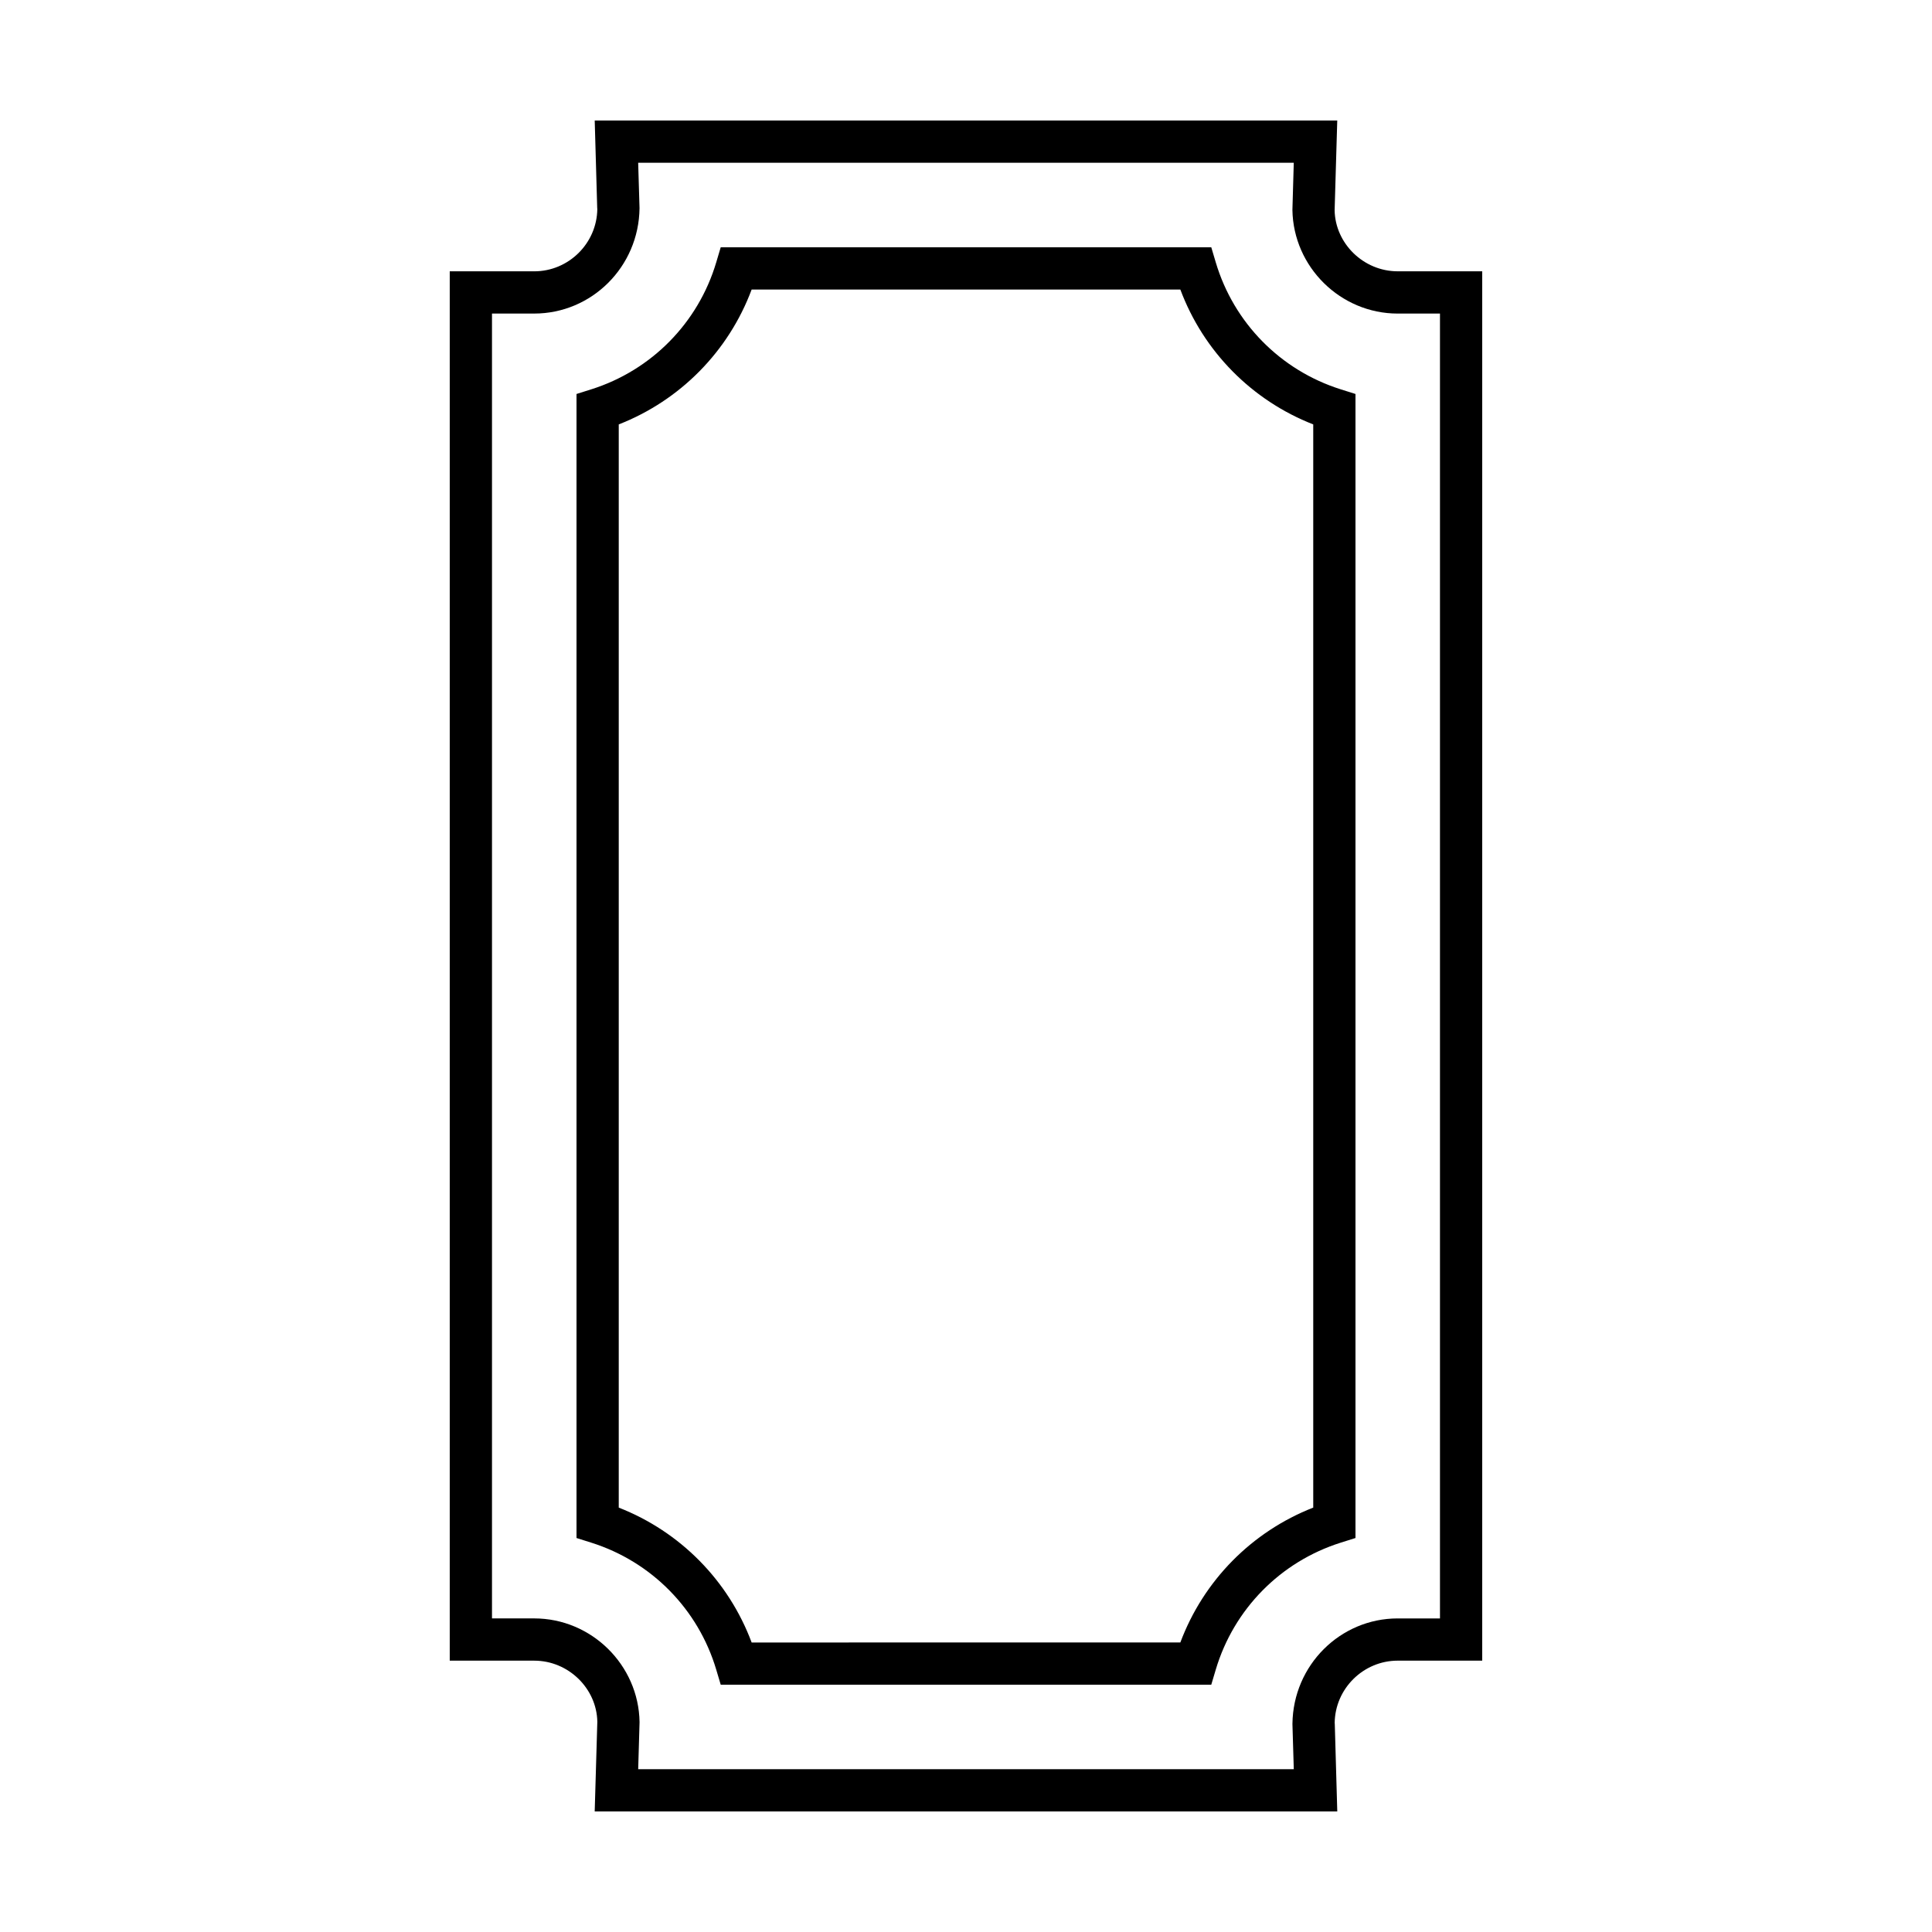
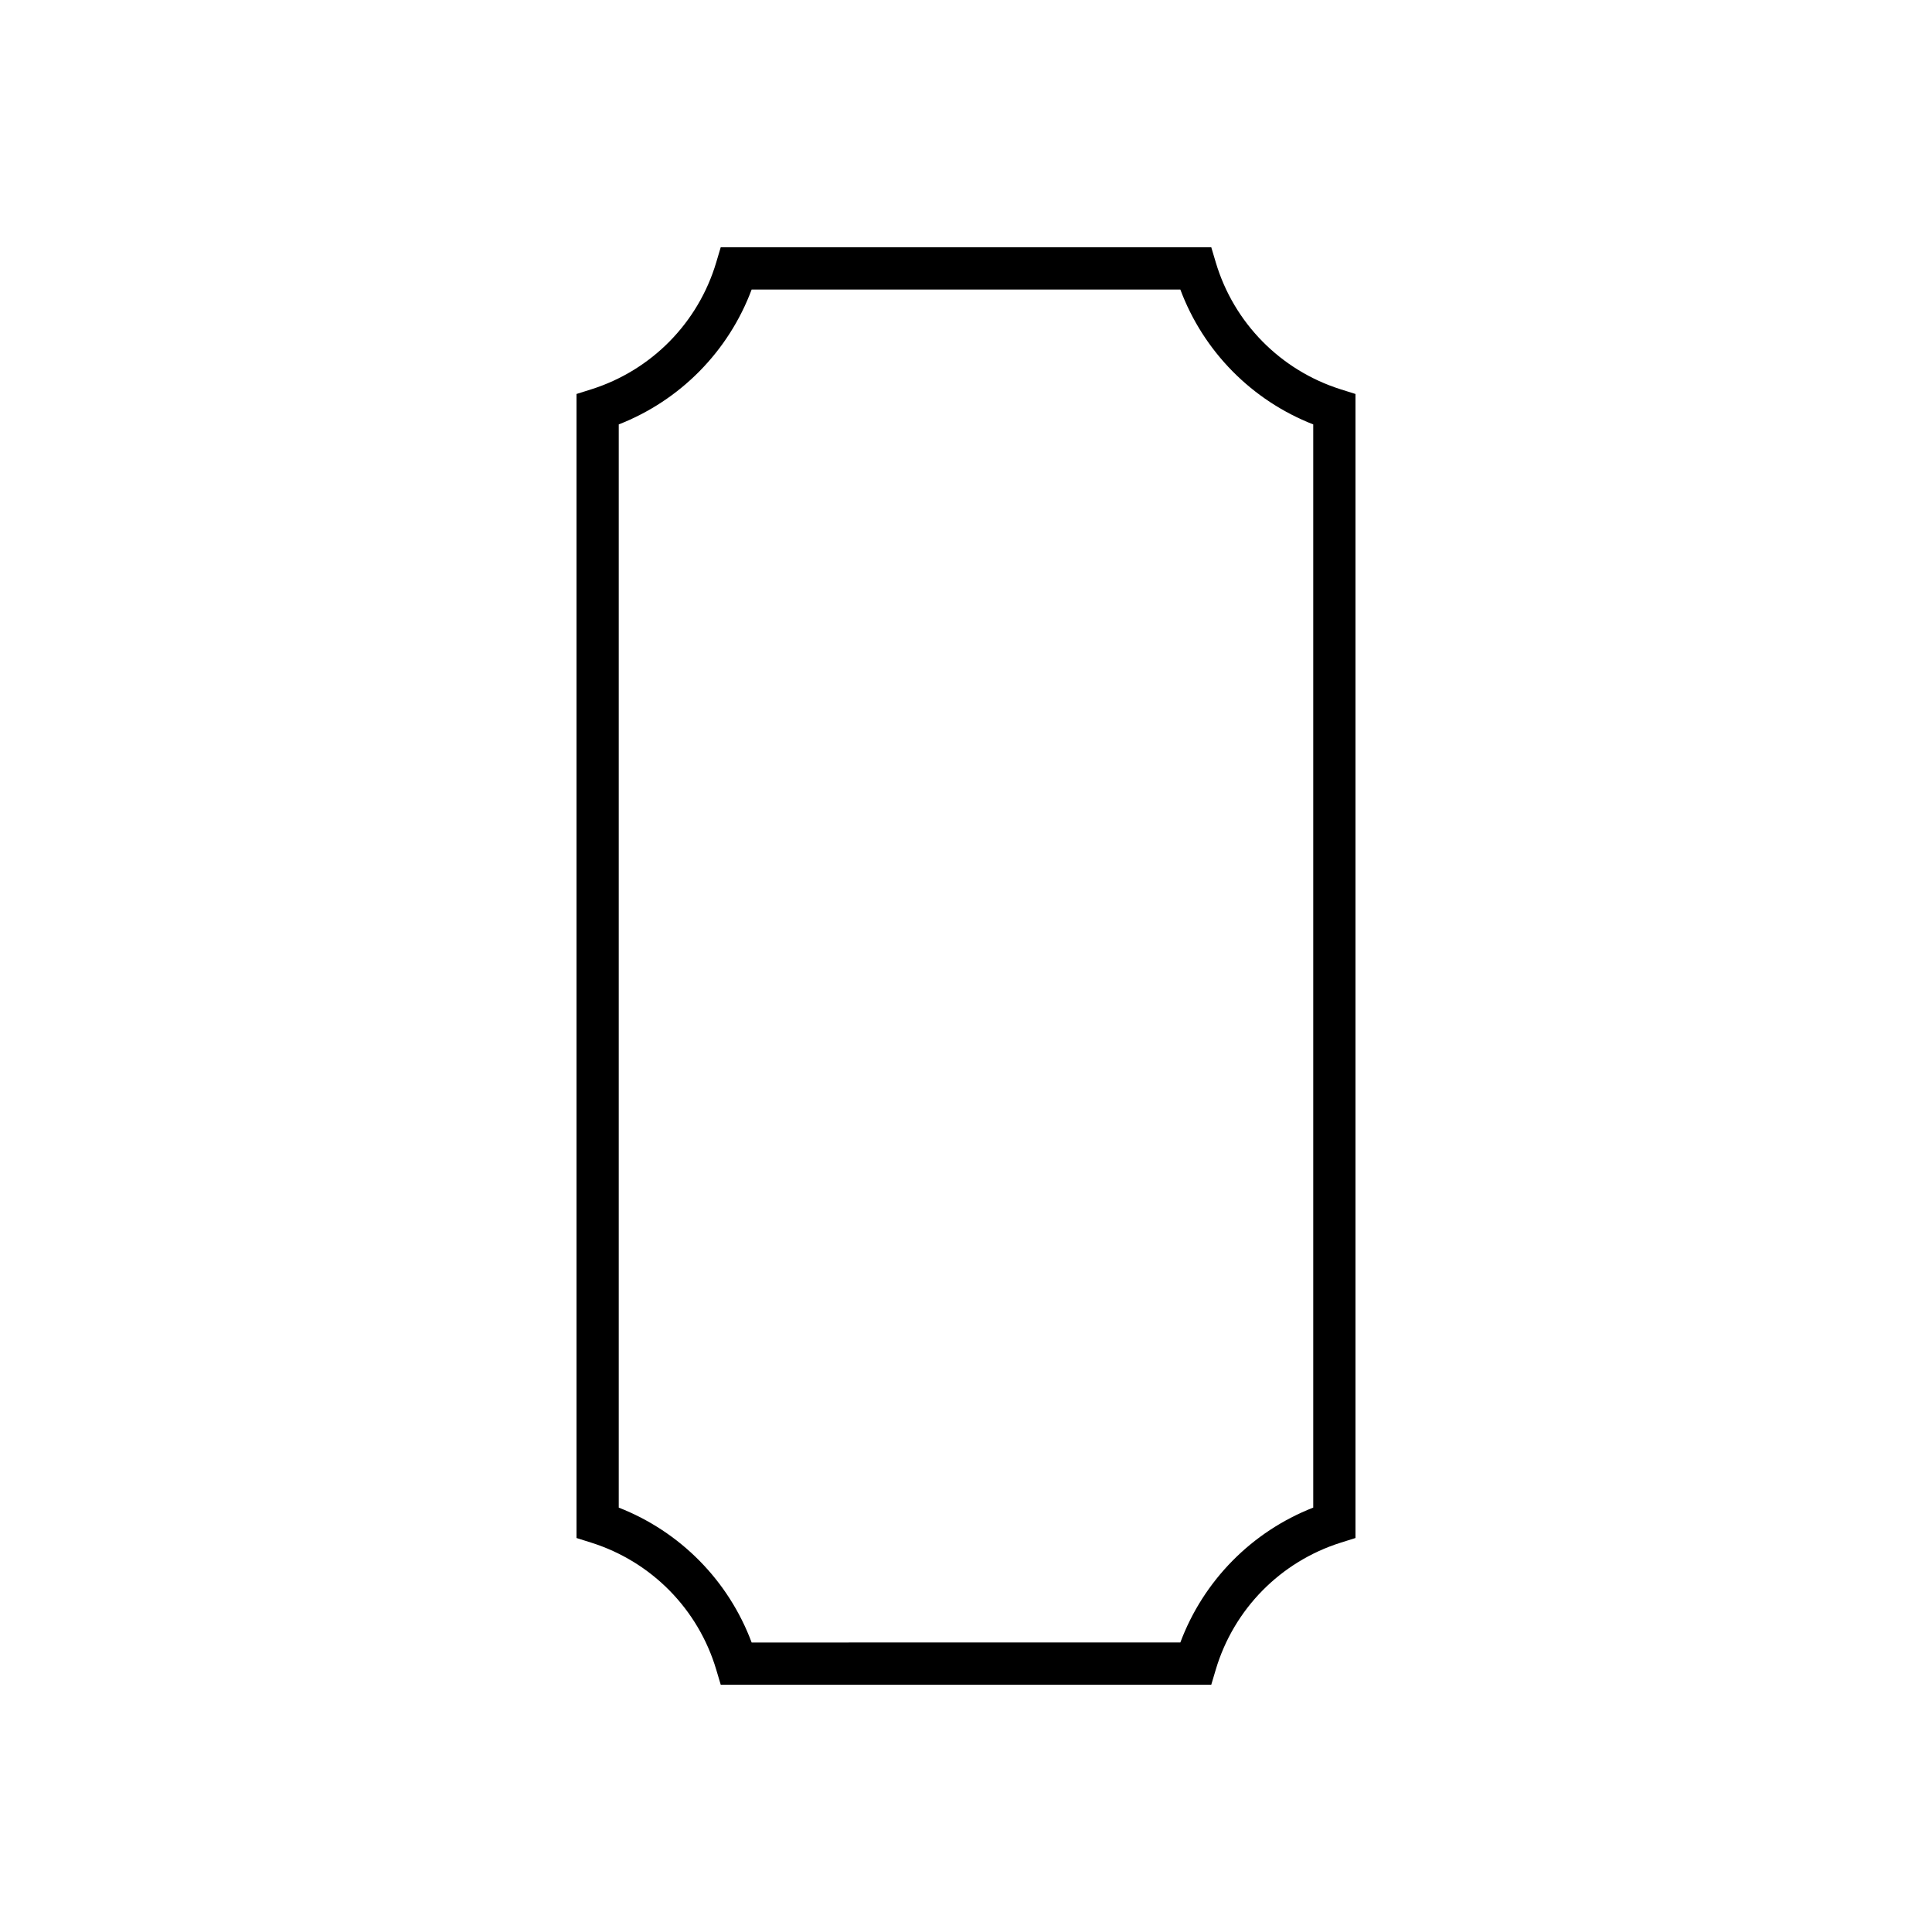
<svg xmlns="http://www.w3.org/2000/svg" fill="#000000" width="800px" height="800px" version="1.1" viewBox="144 144 512 512">
  <g>
    <path d="m466.19 213.53-1.191-4h-130l-1.191 4c-4.773 16.031-17.156 28.605-33.113 33.645l-3.914 1.234v303.18l3.914 1.234c15.957 5.039 28.336 17.613 33.113 33.645l1.191 4h130l1.191-4c4.773-16.031 17.156-28.605 33.113-33.645l3.914-1.234v-303.18l-3.914-1.234c-15.957-5.039-28.336-17.613-33.113-33.645zm25.832 330c-16.301 6.375-29.094 19.359-35.219 35.742l-113.61 0.004c-6.125-16.387-18.918-29.371-35.219-35.742v-287.06c16.301-6.375 29.094-19.359 35.219-35.742h113.61c6.125 16.387 18.918 29.371 35.219 35.742z" />
-     <path d="m514.41 584.09h22.391v-368.19h-22.391c-9.074 0-16.57-7.379-16.719-16.195l0.695-23.766h-196.78l0.66 23.168 0.027 0.297c-0.113 9.098-7.613 16.5-16.715 16.5h-22.391v368.19h22.391c9.074 0 16.57 7.379 16.719 16.195l-0.695 23.766h196.79l-0.66-23.168-0.027-0.297c0.109-9.098 7.609-16.5 16.711-16.5zm-27.902 16.727 0.359 12.039h-173.74l0.363-12.492c-0.242-15.145-12.758-27.469-27.91-27.469h-11.195v-345.8h11.195c15.199 0 27.719-12.359 27.902-27.922l-0.359-12.039h173.74l-0.359 12.496c0.242 15.145 12.758 27.469 27.91 27.469h11.195v345.8h-11.195c-15.199-0.004-27.719 12.355-27.902 27.918z" />
  </g>
</svg>